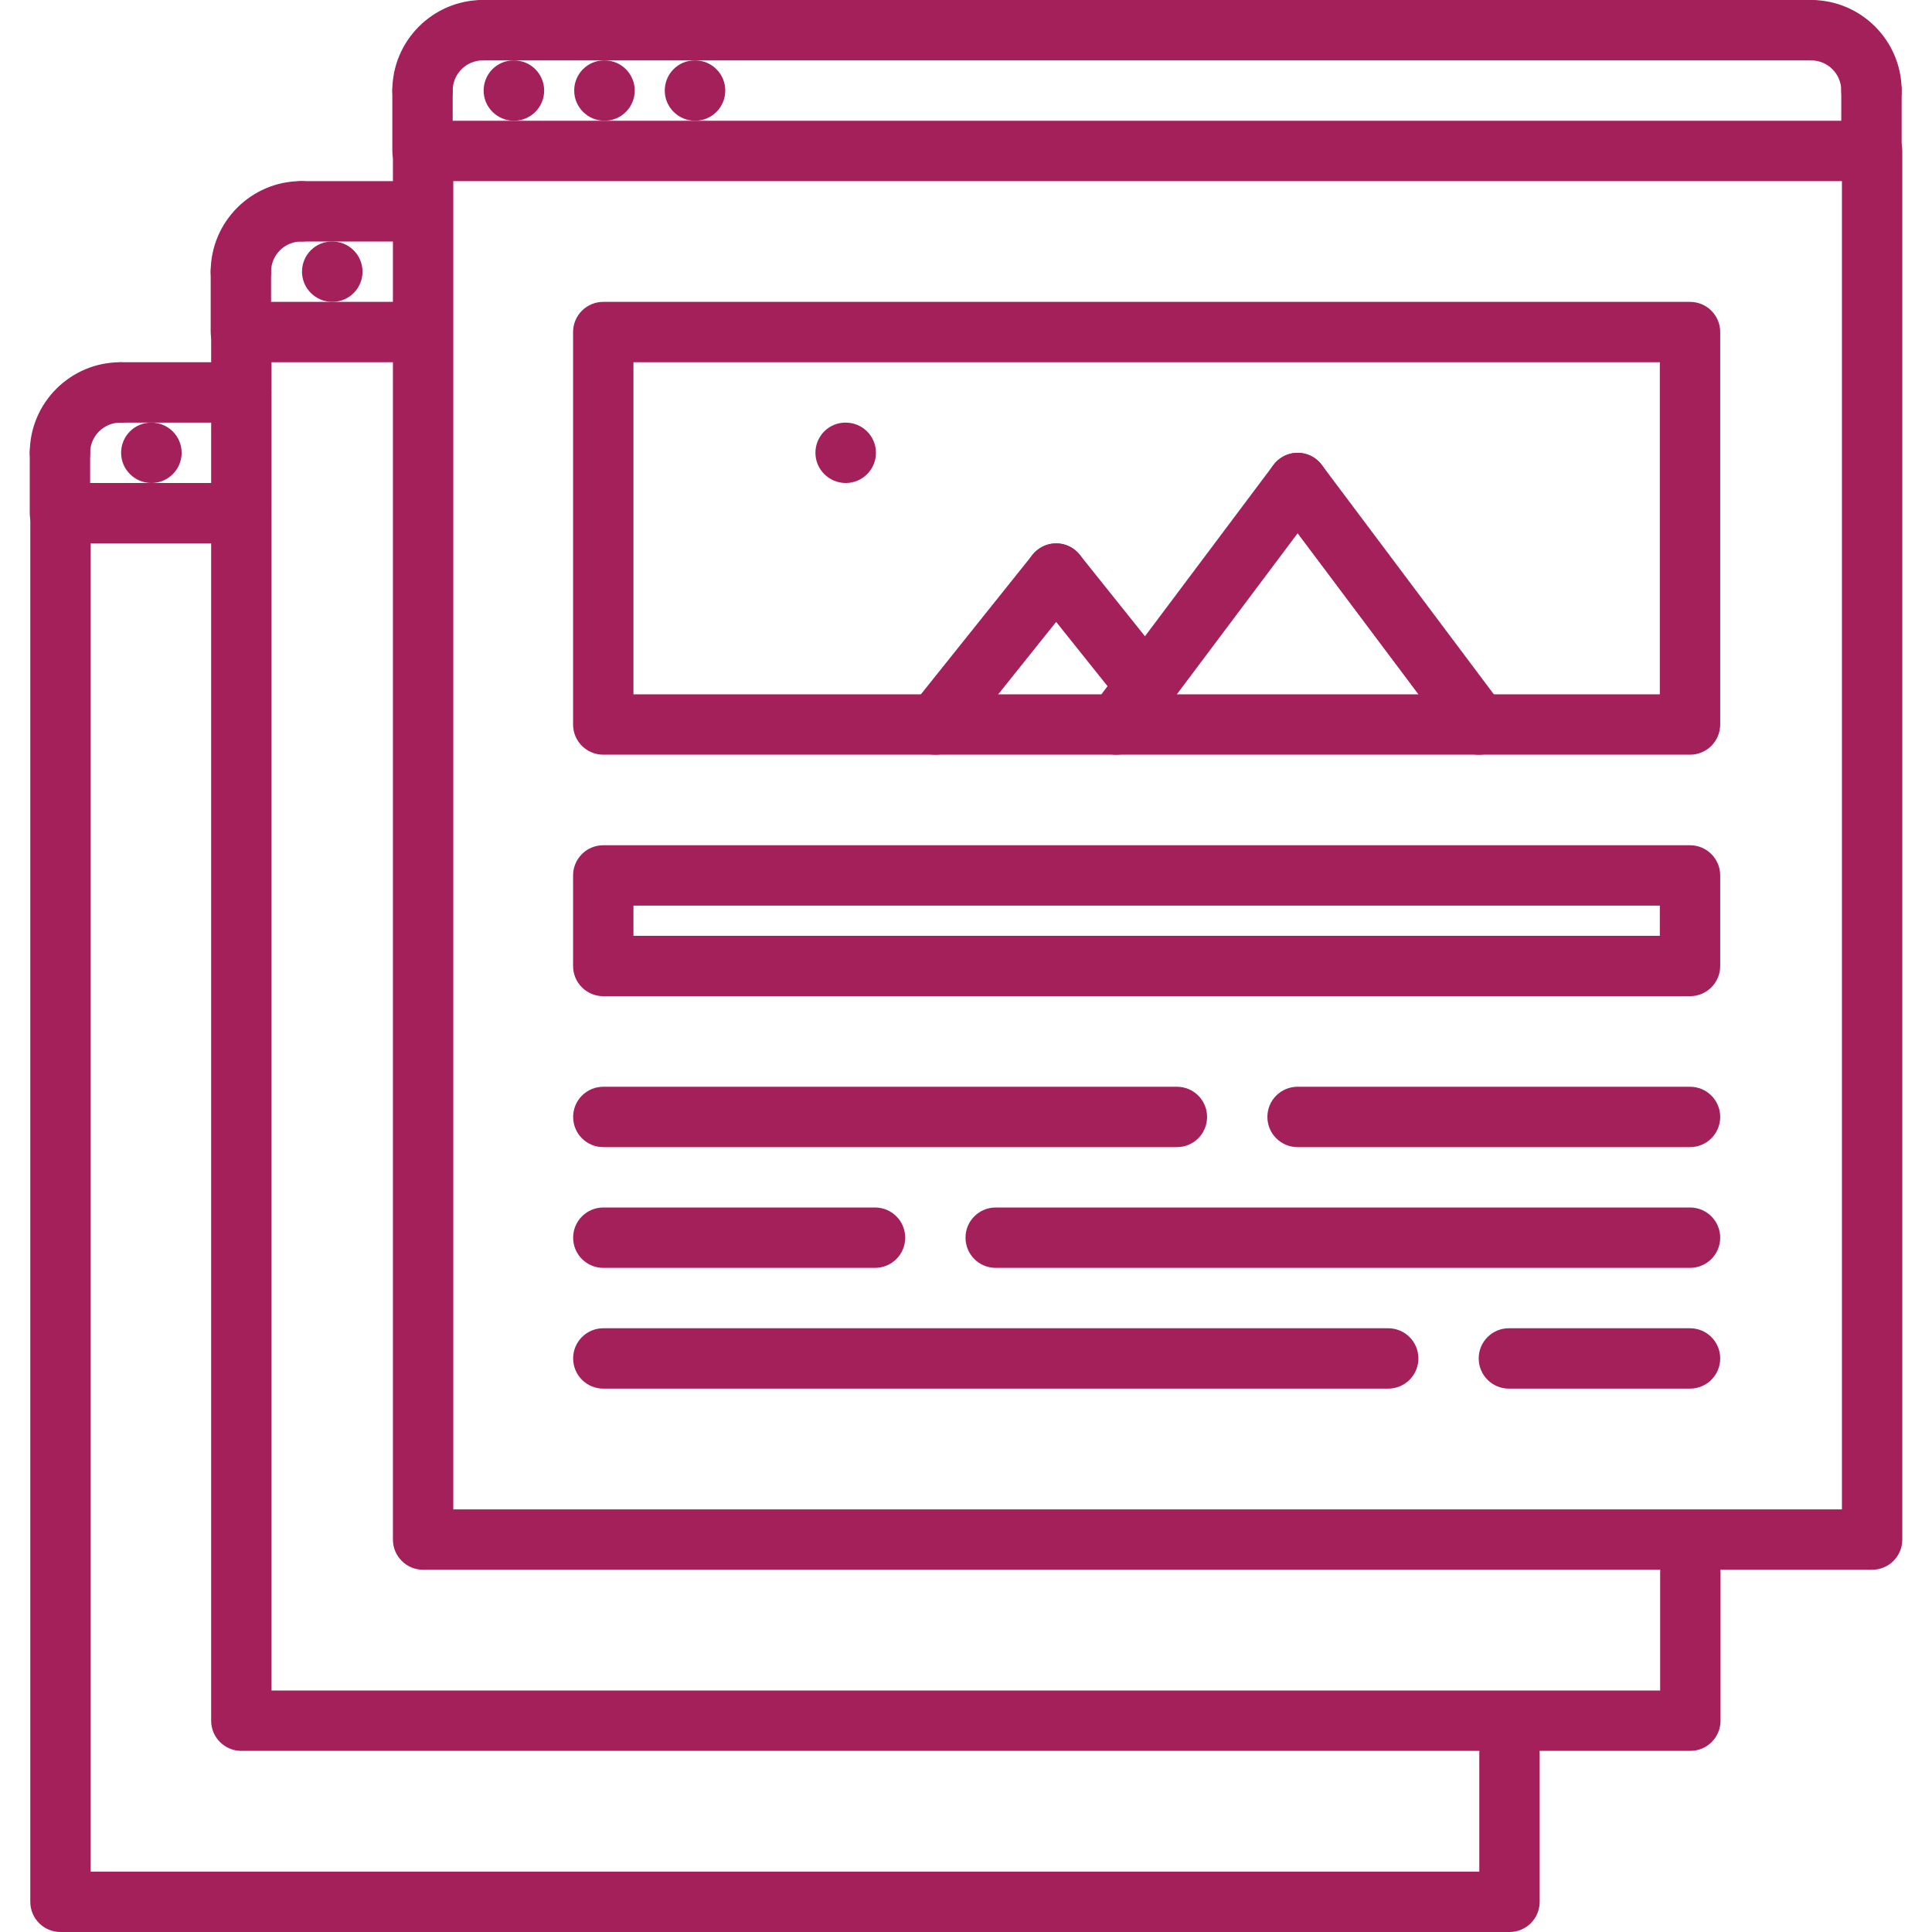
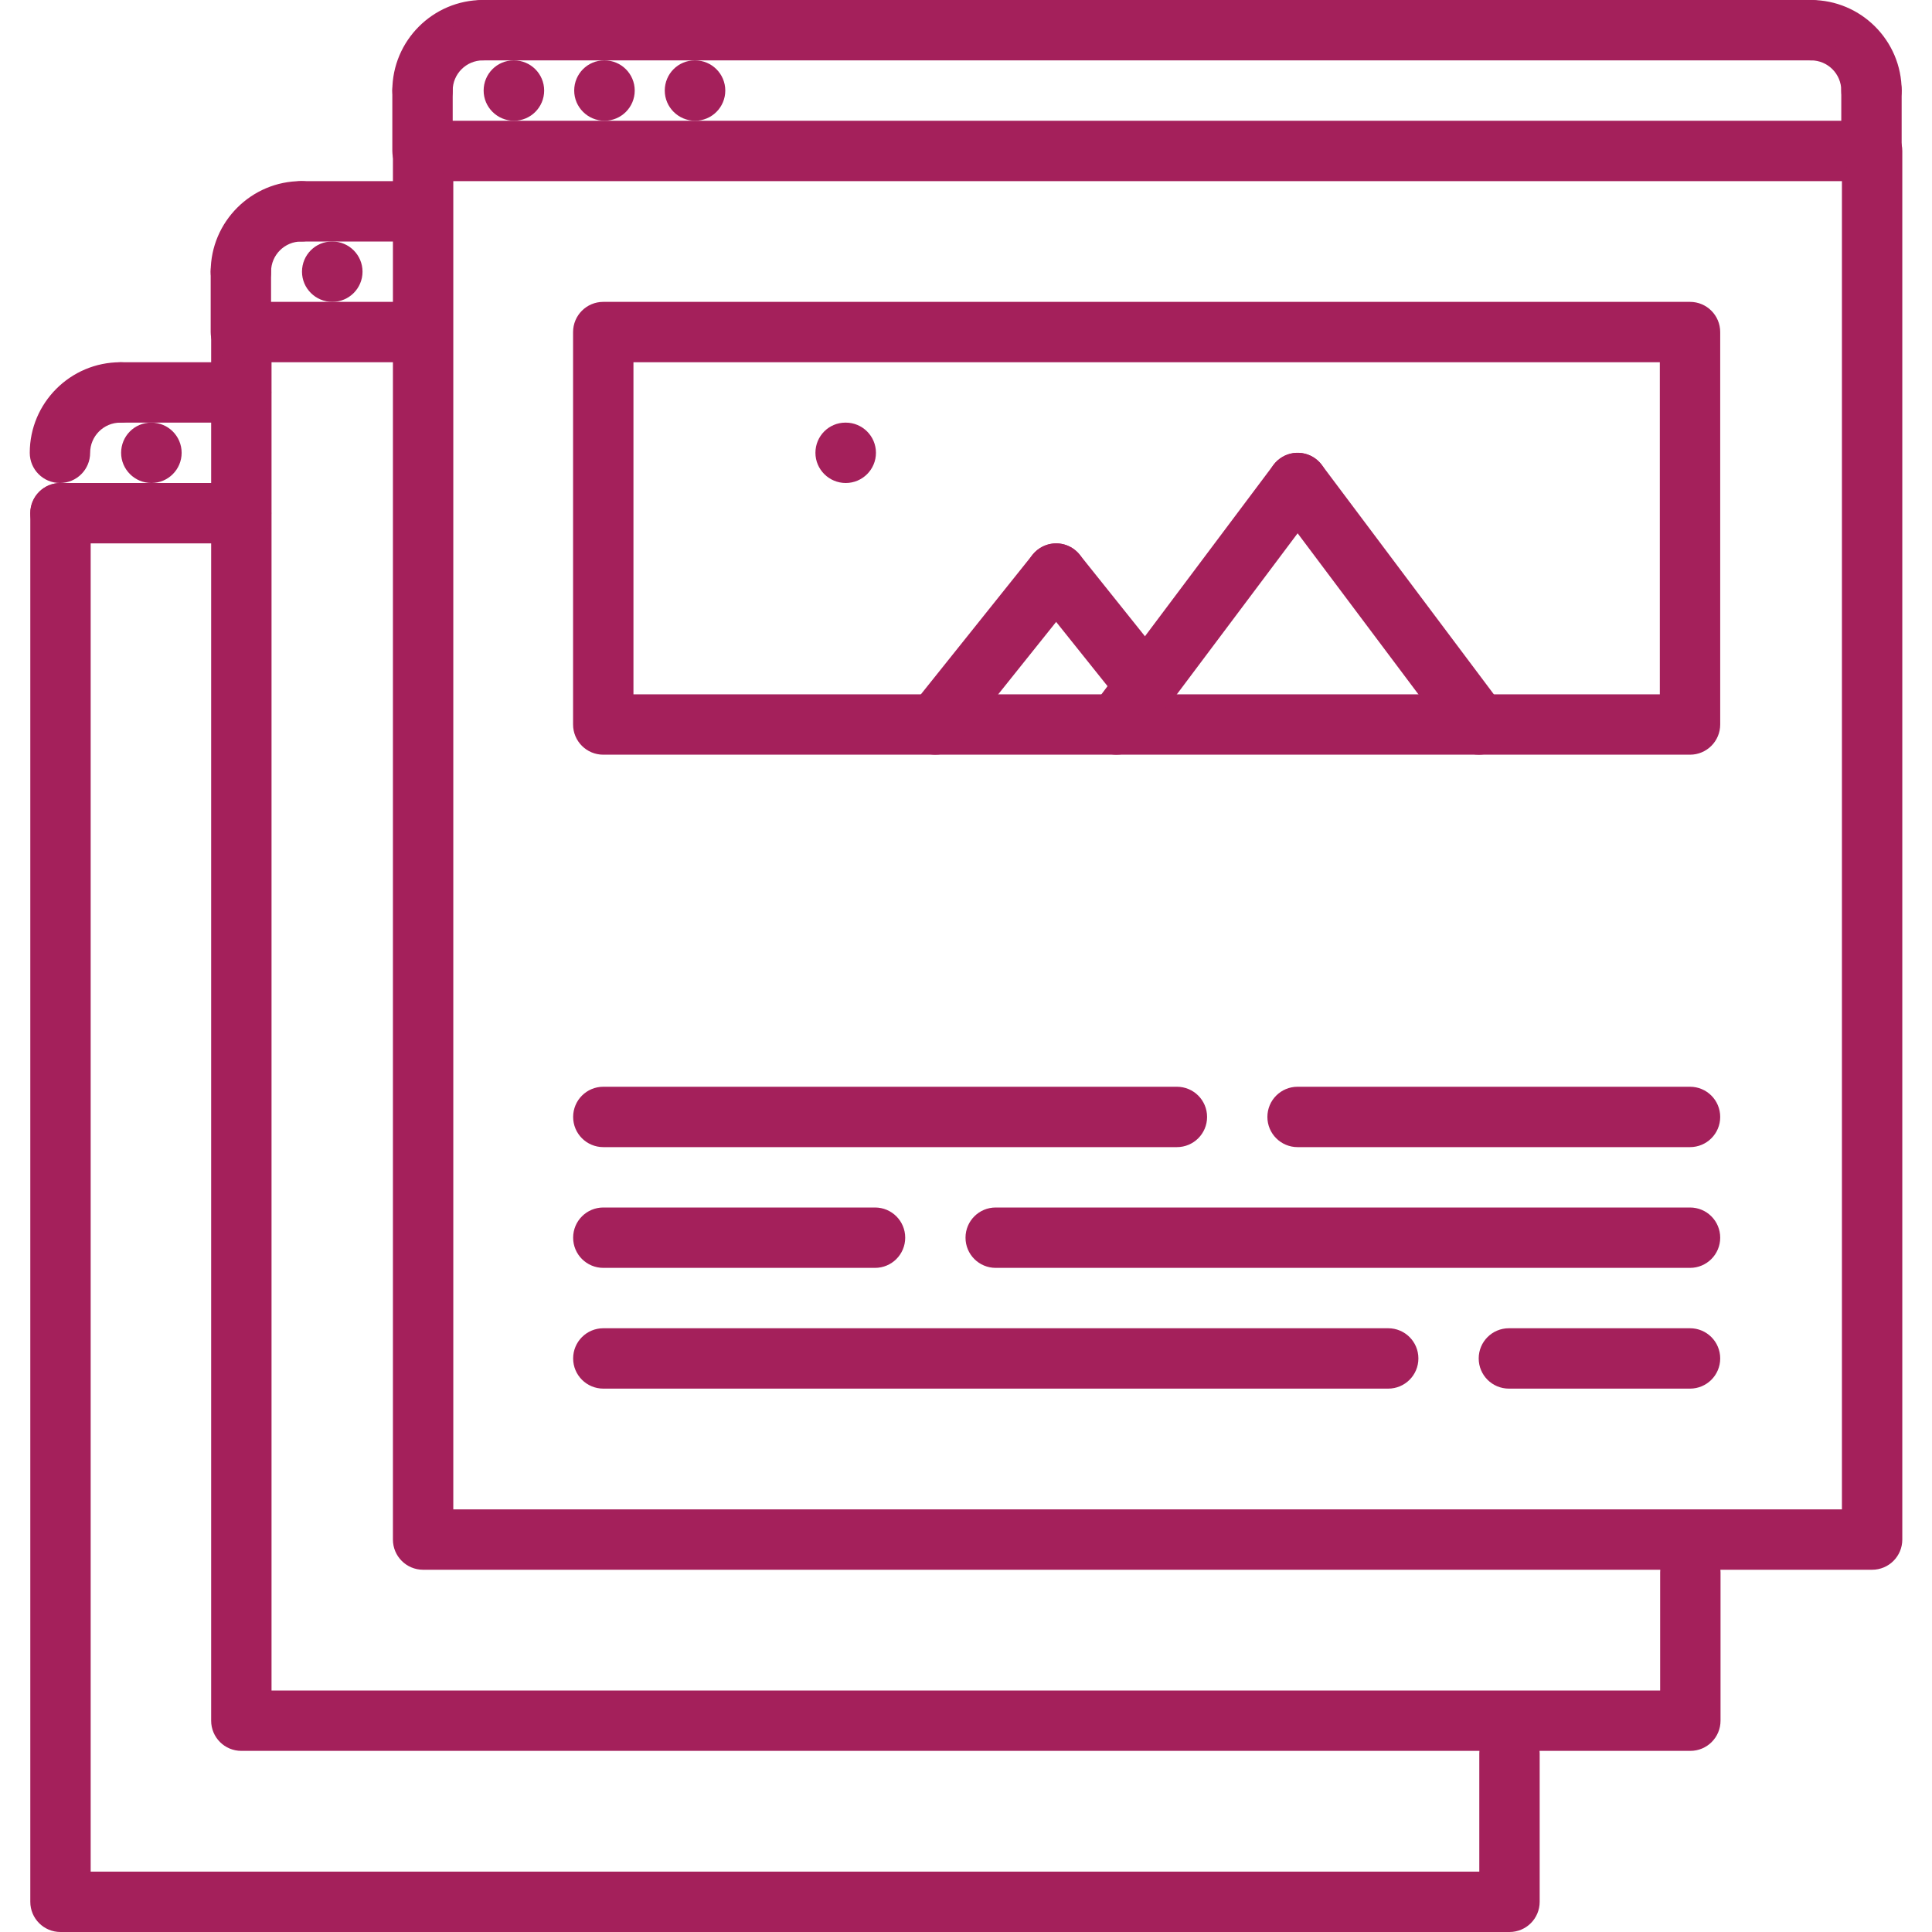
<svg xmlns="http://www.w3.org/2000/svg" width="1200pt" height="1200pt" version="1.1" viewBox="0 0 1200 1200">
  <g fill="#a4205b">
    <path d="m319.24 75c-10.367 0-18.844-8.398-18.844-18.75s8.289-18.75 18.637-18.75h0.207c10.352 0 18.75 8.398 18.75 18.75s-8.402 18.75-18.75 18.75z" />
    <path d="m375.49 75c-10.367 0-18.844-8.398-18.844-18.75s8.289-18.75 18.637-18.75h0.207c10.352 0 18.75 8.398 18.75 18.75s-8.402 18.75-18.75 18.75z" />
    <path d="m431.74 75c-10.367 0-18.844-8.398-18.844-18.75s8.289-18.75 18.637-18.75h0.207c10.352 0 18.75 8.398 18.75 18.75s-8.402 18.75-18.75 18.75z" />
    <path d="m1162.8 975h-900c-10.367 0-18.75-8.383-18.75-18.75v-862.5c0-10.352 8.383-18.75 18.75-18.75h900c10.367 0 18.75 8.398 18.75 18.75v862.5c0 10.367-8.398 18.75-18.75 18.75zm-881.25-37.5h862.5v-825h-862.5z" />
    <path d="m262.43 75c-10.367 0-18.75-8.398-18.75-18.75 0-31.012 25.238-56.25 56.25-56.25 10.367 0 18.75 8.398 18.75 18.75s-8.383 18.75-18.75 18.75c-10.352 0-18.75 8.418-18.75 18.75 0 10.352-8.383 18.75-18.75 18.75z" />
    <path d="m262.43 112.5c-10.367 0-18.75-8.398-18.75-18.75v-37.5c0-10.352 8.383-18.75 18.75-18.75 10.367 0 18.75 8.398 18.75 18.75v37.5c0 10.352-8.383 18.75-18.75 18.75z" />
    <path d="m1162.4 75c-10.367 0-18.75-8.398-18.75-18.75 0-10.332-8.398-18.75-18.75-18.75-10.367 0-18.75-8.398-18.75-18.75s8.383-18.75 18.75-18.75c31.012 0 56.25 25.238 56.25 56.25 0 10.352-8.383 18.75-18.75 18.75z" />
    <path d="m1162.4 112.5c-10.367 0-18.75-8.398-18.75-18.75v-37.5c0-10.352 8.383-18.75 18.75-18.75 10.367 0 18.75 8.398 18.75 18.75v37.5c0 10.352-8.383 18.75-18.75 18.75z" />
    <path d="m1124.9 37.5h-825c-10.367 0-18.75-8.398-18.75-18.75s8.383-18.75 18.75-18.75h825c10.367 0 18.75 8.398 18.75 18.75s-8.383 18.75-18.75 18.75z" />
    <path d="m206.42 187.5c-10.367 0-18.844-8.398-18.844-18.75s8.289-18.75 18.637-18.75h0.207c10.352 0 18.75 8.398 18.75 18.75s-8.398 18.75-18.75 18.75z" />
    <path d="m1049.9 1087.5h-900c-10.367 0-18.75-8.383-18.75-18.75v-862.5c0-10.352 8.383-18.75 18.75-18.75 10.367 0 18.75 8.398 18.75 18.75v843.75h862.5v-73.445c0-10.367 8.383-18.75 18.75-18.75 10.367 0 18.75 8.383 18.75 18.75v92.195c0 10.367-8.383 18.75-18.75 18.75z" />
    <path d="m149.61 187.5c-10.367 0-18.75-8.398-18.75-18.75 0-31.012 25.238-56.25 56.25-56.25 10.367 0 18.75 8.398 18.75 18.75s-8.383 18.75-18.75 18.75c-10.352 0-18.75 8.418-18.75 18.75 0 10.352-8.398 18.75-18.75 18.75z" />
    <path d="m149.61 225c-10.367 0-18.75-8.398-18.75-18.75v-37.5c0-10.352 8.383-18.75 18.75-18.75 10.367 0 18.75 8.398 18.75 18.75v37.5c0 10.352-8.398 18.75-18.75 18.75z" />
    <path d="m262.11 225h-112.18c-10.367 0-18.75-8.398-18.75-18.75s8.383-18.75 18.75-18.75h112.16c10.367 0 18.75 8.398 18.75 18.75-0.004 10.352-8.383 18.75-18.734 18.75z" />
    <path d="m262.11 150h-74.68c-10.367 0-18.75-8.398-18.75-18.75s8.383-18.75 18.75-18.75h74.664c10.367 0 18.75 8.398 18.75 18.75-0.004 10.352-8.383 18.75-18.734 18.75z" />
    <path d="m94.07 300c-10.367 0-18.844-8.398-18.844-18.75s8.289-18.75 18.637-18.75h0.207c10.352 0 18.75 8.398 18.75 18.75s-8.422 18.75-18.75 18.75z" />
    <path d="m937.57 1200h-900c-10.367 0-18.75-8.383-18.75-18.75v-862.5c0-10.352 8.383-18.75 18.75-18.75 10.367 0 18.75 8.398 18.75 18.75v843.75h862.5v-73.445c0-10.367 8.383-18.75 18.75-18.75 10.367 0 18.75 8.383 18.75 18.75v92.195c0 10.367-8.379 18.75-18.75 18.75z" />
    <path d="m37.238 300c-10.367 0-18.75-8.398-18.75-18.75 0-31.012 25.238-56.25 56.25-56.25 10.367 0 18.75 8.398 18.75 18.75s-8.383 18.75-18.75 18.75c-10.352 0-18.75 8.418-18.75 18.75 0 10.352-8.383 18.75-18.75 18.75z" />
-     <path d="m37.238 337.5c-10.367 0-18.75-8.398-18.75-18.75v-37.5c0-10.352 8.383-18.75 18.75-18.75 10.367 0 18.75 8.398 18.75 18.75v37.5c0 10.352-8.383 18.75-18.75 18.75z" />
    <path d="m149.77 337.5h-112.2c-10.367 0-18.75-8.398-18.75-18.75s8.383-18.75 18.75-18.75h112.2c10.367 0 18.75 8.398 18.75 18.75s-8.379 18.75-18.75 18.75z" />
    <path d="m149.77 262.5h-74.699c-10.367 0-18.75-8.398-18.75-18.75s8.383-18.75 18.75-18.75h74.699c10.367 0 18.75 8.398 18.75 18.75s-8.379 18.75-18.75 18.75z" />
    <path d="m1049.7 468.75h-675c-10.367 0-18.75-8.398-18.75-18.75v-243.75c0-10.352 8.383-18.75 18.75-18.75h675c10.367 0 18.75 8.398 18.75 18.75v243.75c0 10.352-8.383 18.75-18.75 18.75zm-656.25-37.5h637.5v-206.25h-637.5z" />
-     <path d="m1049.7 618.75h-675c-10.367 0-18.75-8.398-18.75-18.75v-56.25c0-10.352 8.383-18.75 18.75-18.75h675c10.367 0 18.75 8.398 18.75 18.75v56.25c0 10.352-8.383 18.75-18.75 18.75zm-656.25-37.5h637.5v-18.75h-637.5z" />
    <path d="m730.99 712.5h-356.25c-10.367 0-18.75-8.383-18.75-18.75s8.383-18.75 18.75-18.75h356.25c10.367 0 18.75 8.383 18.75 18.75s-8.383 18.75-18.75 18.75z" />
    <path d="m543.49 787.5h-168.75c-10.367 0-18.75-8.383-18.75-18.75s8.383-18.75 18.75-18.75h168.75c10.367 0 18.75 8.383 18.75 18.75s-8.383 18.75-18.75 18.75z" />
    <path d="m1049.7 787.5h-431.25c-10.367 0-18.75-8.383-18.75-18.75s8.383-18.75 18.75-18.75h431.25c10.367 0 18.75 8.383 18.75 18.75s-8.383 18.75-18.75 18.75z" />
    <path d="m862.24 862.5h-487.5c-10.367 0-18.75-8.383-18.75-18.75s8.383-18.75 18.75-18.75h487.5c10.367 0 18.75 8.383 18.75 18.75s-8.383 18.75-18.75 18.75z" />
    <path d="m1049.7 862.5h-112.5c-10.367 0-18.75-8.383-18.75-18.75s8.383-18.75 18.75-18.75h112.5c10.367 0 18.75 8.383 18.75 18.75s-8.383 18.75-18.75 18.75z" />
    <path d="m1049.7 712.5h-243.75c-10.367 0-18.75-8.383-18.75-18.75s8.383-18.75 18.75-18.75h243.75c10.367 0 18.75 8.383 18.75 18.75s-8.383 18.75-18.75 18.75z" />
    <path d="m693.47 468.75c-3.918 0-7.856-1.219-11.23-3.75-8.289-6.207-9.977-17.961-3.75-26.25l112.5-150c6.227-8.27 17.961-9.957 26.23-3.75 8.289 6.207 9.977 17.961 3.75 26.25l-112.5 150c-3.656 4.914-9.281 7.5-15 7.5z" />
    <path d="m918.51 468.75c-5.719 0-11.324-2.586-15.02-7.5l-112.5-150c-6.227-8.289-4.539-20.043 3.75-26.25 8.27-6.242 20.008-4.539 26.23 3.75l112.5 150c6.227 8.289 4.539 20.043-3.75 26.25-3.356 2.531-7.293 3.75-11.211 3.75z" />
    <path d="m580.97 468.75c-4.106 0-8.23-1.352-11.699-4.106-8.082-6.469-9.395-18.262-2.926-26.344l75-93.75c6.508-8.062 18.262-9.414 26.363-2.926 8.082 6.469 9.395 18.262 2.926 26.344l-75 93.75c-3.715 4.633-9.152 7.031-14.664 7.031z" />
    <path d="m711.64 444.54c-5.512 0-10.949-2.398-14.664-7.031l-55.633-69.543c-6.469-8.082-5.137-19.895 2.926-26.344 8.117-6.488 19.895-5.156 26.363 2.926l55.633 69.543c6.469 8.082 5.137 19.895-2.926 26.344-3.449 2.758-7.594 4.106-11.699 4.106z" />
    <path d="m525.32 300c-10.367 0-18.844-8.398-18.844-18.75s8.289-18.75 18.637-18.75h0.207c10.352 0 18.75 8.398 18.75 18.75s-8.422 18.75-18.75 18.75z" />
  </g>
</svg>